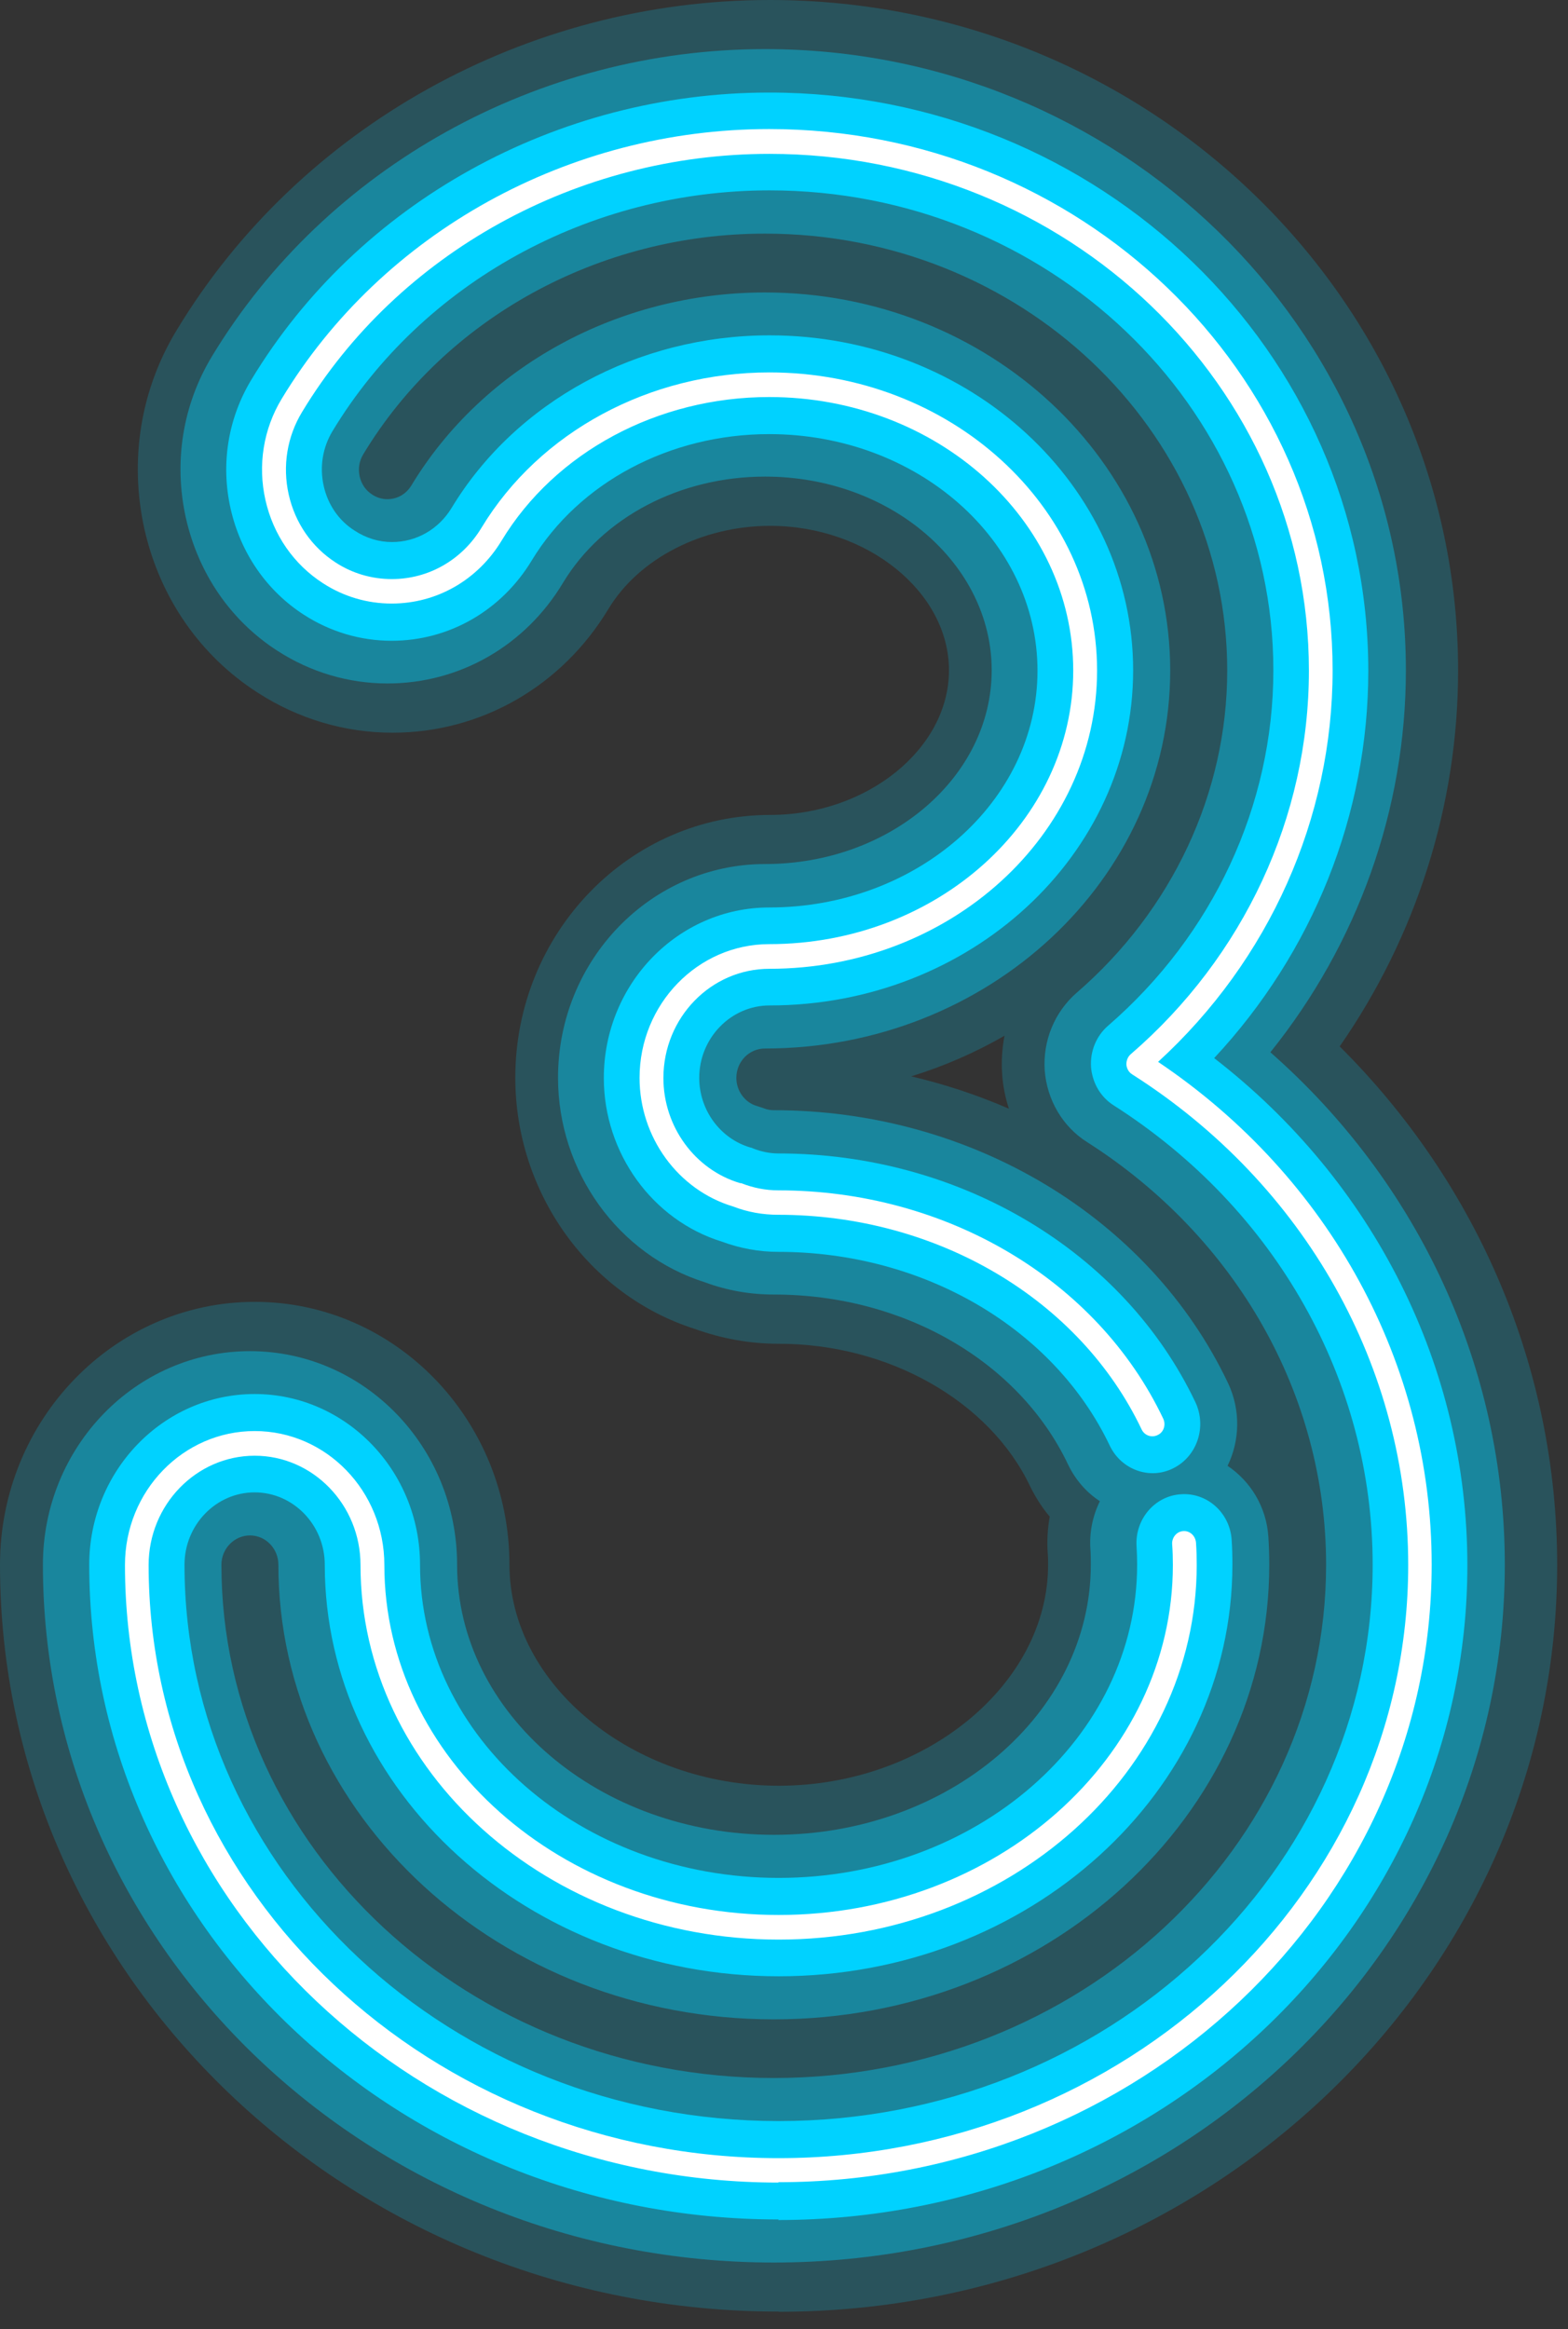
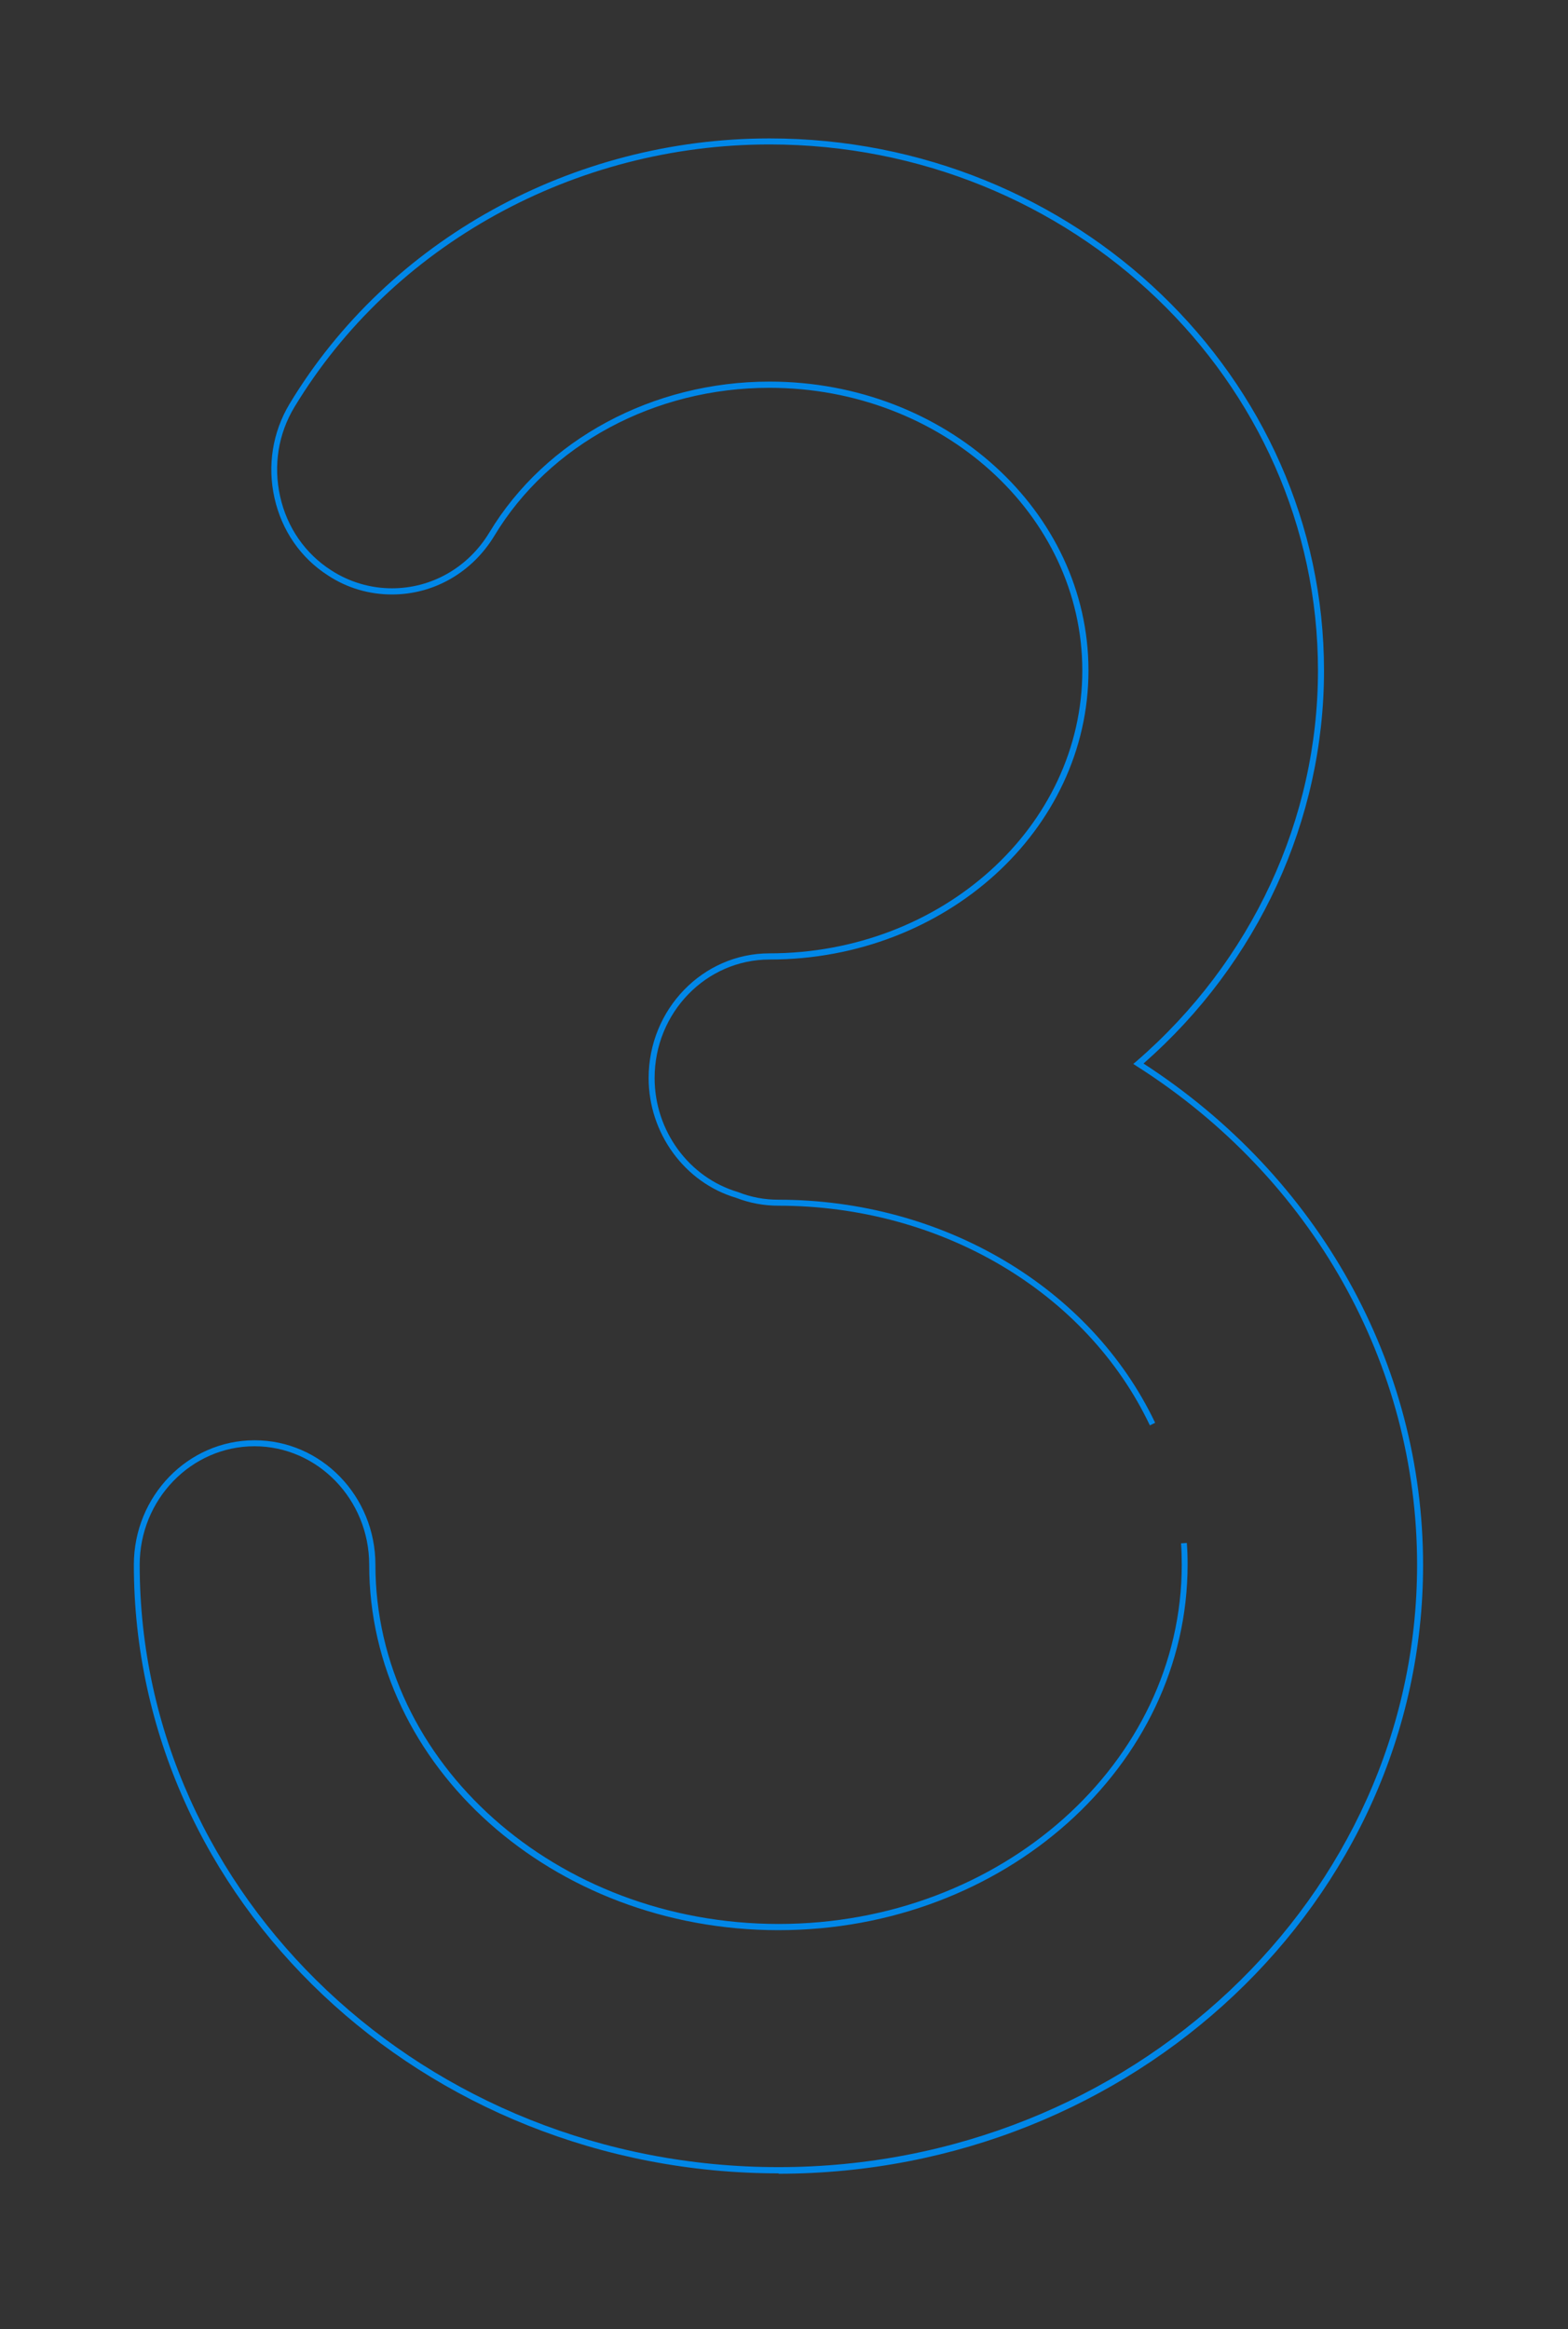
<svg xmlns="http://www.w3.org/2000/svg" width="33" height="49" viewBox="0 0 33 49" fill="none">
  <rect x="0" y="0" width="33" height="49" fill="#333333" stroke="none" />
  <path d="M16.388 45.724C8.905 45.724 2.817 39.983 2.817 32.92C2.817 31.476 3.956 30.301 5.359 30.301C6.762 30.301 7.901 31.476 7.901 32.92C7.901 37.086 11.707 40.477 16.388 40.477C21.068 40.477 24.871 37.086 24.871 32.92C24.871 32.766 24.867 32.619 24.856 32.469L24.978 32.461C24.99 32.611 24.994 32.762 24.994 32.92C24.994 37.158 21.13 40.608 16.384 40.608C11.638 40.608 7.77 37.162 7.77 32.92C7.77 31.547 6.685 30.427 5.355 30.427C4.025 30.427 2.94 31.547 2.94 32.92C2.94 39.907 8.97 45.593 16.384 45.593C23.798 45.593 29.824 39.907 29.824 32.92C29.824 28.702 27.62 24.781 23.924 22.431L23.851 22.383L23.917 22.328C26.343 20.231 27.738 17.235 27.738 14.106C27.738 8.004 22.559 3.039 16.196 3.039C12.087 3.039 8.257 5.156 6.198 8.562C5.857 9.124 5.75 9.793 5.896 10.446C6.041 11.099 6.425 11.649 6.969 11.997C7.352 12.246 7.797 12.377 8.249 12.377C9.089 12.377 9.856 11.937 10.3 11.201C11.481 9.243 13.743 8.028 16.196 8.028C19.895 8.028 22.908 10.754 22.908 14.106C22.908 17.457 19.899 20.187 16.196 20.187C14.862 20.187 13.777 21.303 13.777 22.68C13.777 23.788 14.498 24.773 15.529 25.078C15.809 25.189 16.093 25.24 16.38 25.24C19.842 25.24 22.954 27.084 24.311 29.933L24.2 29.988C22.866 27.179 19.799 25.366 16.38 25.366C16.077 25.366 15.778 25.311 15.491 25.2C14.41 24.88 13.651 23.843 13.651 22.68C13.651 21.232 14.793 20.057 16.192 20.057C19.823 20.057 22.778 17.386 22.778 14.106C22.778 10.826 19.823 8.159 16.192 8.159C13.781 8.159 11.561 9.35 10.404 11.273C9.936 12.044 9.131 12.507 8.249 12.507C7.774 12.507 7.306 12.373 6.904 12.107C6.329 11.74 5.93 11.162 5.777 10.477C5.623 9.793 5.738 9.089 6.095 8.495C8.173 5.053 12.044 2.912 16.196 2.912C22.628 2.912 27.865 7.933 27.865 14.11C27.865 17.251 26.481 20.258 24.066 22.375C27.75 24.757 29.95 28.69 29.95 32.928C29.95 39.987 23.863 45.732 16.384 45.732L16.388 45.724Z" fill="#0087E8" />
  <g style="mix-blend-mode:screen" opacity="0.2">
-     <path d="M16.388 48.632C7.353 48.632 0 41.585 0 32.92C0 29.869 2.407 27.389 5.363 27.389C8.319 27.389 10.722 29.869 10.722 32.92C10.722 35.44 13.317 37.569 16.392 37.569C19.466 37.569 22.058 35.44 22.058 32.92C22.058 32.837 22.058 32.754 22.05 32.671C22.031 32.41 22.05 32.152 22.092 31.907C21.931 31.717 21.793 31.5 21.678 31.266C20.827 29.478 18.703 28.271 16.392 28.271C15.786 28.271 15.192 28.164 14.621 27.958C12.39 27.246 10.845 25.09 10.845 22.672C10.845 19.625 13.248 17.145 16.208 17.145C18.251 17.145 19.972 15.752 19.972 14.102C19.972 12.452 18.247 11.063 16.208 11.063C14.782 11.063 13.448 11.748 12.807 12.808C11.826 14.438 10.124 15.415 8.261 15.415C7.257 15.415 6.275 15.123 5.424 14.573C4.213 13.797 3.366 12.575 3.04 11.134C2.718 9.686 2.956 8.202 3.715 6.952C6.298 2.667 11.086 0 16.2 0C24.189 0 30.687 6.327 30.687 14.106C30.687 16.951 29.801 19.704 28.195 22.015C31.104 24.908 32.772 28.793 32.772 32.924C32.772 41.585 25.423 48.636 16.388 48.636V48.632ZM19.175 22.644C19.888 22.811 20.574 23.04 21.233 23.325C21.157 23.091 21.107 22.846 21.091 22.593C21.072 22.32 21.091 22.051 21.141 21.79C20.528 22.142 19.872 22.431 19.179 22.644H19.175Z" fill="#00D2FF" />
-   </g>
+     </g>
  <g opacity="0.4">
-     <path d="M16.29 47.6C7.807 47.6 0.903 41.016 0.903 32.92C0.903 30.44 2.858 28.426 5.261 28.426C7.665 28.426 9.62 30.44 9.62 32.92C9.62 36.054 12.614 38.602 16.29 38.602C19.966 38.602 22.957 36.054 22.957 32.92C22.957 32.81 22.957 32.703 22.949 32.6C22.922 32.236 22.999 31.888 23.148 31.583C22.868 31.401 22.634 31.136 22.477 30.808C21.446 28.639 19.016 27.235 16.29 27.235C15.792 27.235 15.305 27.152 14.834 26.977C13.013 26.404 11.744 24.647 11.744 22.673C11.744 20.196 13.699 18.178 16.102 18.178C18.732 18.178 20.871 16.35 20.871 14.102C20.871 11.855 18.732 10.027 16.102 10.027C14.312 10.027 12.683 10.882 11.851 12.258C11.054 13.588 9.67 14.379 8.156 14.379C7.335 14.379 6.538 14.142 5.844 13.695C4.863 13.066 4.177 12.072 3.912 10.897C3.651 9.722 3.843 8.519 4.46 7.498C6.868 3.514 11.33 1.033 16.102 1.033C23.535 1.033 29.588 6.897 29.588 14.102C29.588 17.034 28.569 19.859 26.736 22.138C29.861 24.884 31.67 28.774 31.67 32.92C31.67 41.012 24.77 47.6 16.286 47.6H16.29ZM5.261 32.303C4.932 32.303 4.66 32.58 4.66 32.92C4.66 38.875 9.877 43.718 16.286 43.718C22.696 43.718 27.909 38.875 27.909 32.92C27.909 29.359 26.027 26.032 22.876 24.026C22.362 23.701 22.033 23.136 21.987 22.518C21.945 21.897 22.194 21.292 22.657 20.888C24.67 19.151 25.828 16.678 25.828 14.106C25.828 9.042 21.465 4.915 16.099 4.915C12.61 4.915 9.375 6.691 7.646 9.556C7.558 9.702 7.535 9.857 7.569 10.023C7.607 10.185 7.696 10.316 7.83 10.403C7.93 10.47 8.041 10.502 8.152 10.502C8.363 10.502 8.547 10.395 8.658 10.213C10.172 7.708 13.02 6.153 16.099 6.153C20.798 6.153 24.628 9.722 24.628 14.106C24.628 18.49 20.802 22.059 16.099 22.059C15.765 22.059 15.497 22.336 15.497 22.677C15.497 22.95 15.677 23.199 15.934 23.27C15.983 23.286 16.029 23.302 16.076 23.317C16.145 23.345 16.213 23.357 16.286 23.357C20.438 23.357 24.191 25.612 25.847 29.102C26.115 29.672 26.092 30.313 25.835 30.839C26.315 31.16 26.652 31.698 26.694 32.331C26.706 32.525 26.713 32.723 26.713 32.92C26.713 38.195 22.037 42.484 16.286 42.484C10.536 42.484 5.859 38.195 5.859 32.92C5.859 32.58 5.591 32.303 5.261 32.303Z" fill="#00D2FF" />
-   </g>
-   <path d="M16.388 46.694C8.387 46.694 1.878 40.517 1.878 32.92C1.878 30.942 3.438 29.328 5.359 29.328C7.279 29.328 8.84 30.942 8.84 32.92C8.84 36.553 12.225 39.508 16.388 39.508C20.551 39.508 23.932 36.557 23.932 32.92C23.932 32.79 23.928 32.663 23.92 32.537C23.882 31.967 24.3 31.472 24.852 31.437C25.404 31.397 25.883 31.825 25.921 32.394C25.933 32.564 25.937 32.742 25.937 32.92C25.937 37.692 21.651 41.578 16.388 41.578C11.124 41.578 6.835 37.692 6.835 32.92C6.835 32.082 6.172 31.397 5.359 31.397C4.546 31.397 3.883 32.082 3.883 32.92C3.883 39.374 9.491 44.624 16.388 44.624C23.284 44.624 28.889 39.374 28.889 32.92C28.889 29.043 26.849 25.43 23.437 23.254C23.161 23.08 22.989 22.779 22.962 22.451C22.939 22.119 23.073 21.794 23.319 21.581C25.53 19.669 26.799 16.943 26.799 14.102C26.799 8.535 22.042 4.005 16.196 4.005C12.409 4.005 8.886 5.944 6.996 9.073C6.789 9.418 6.724 9.825 6.812 10.221C6.9 10.62 7.134 10.957 7.467 11.166C7.705 11.321 7.973 11.404 8.249 11.404C8.763 11.404 9.231 11.135 9.503 10.688C10.856 8.448 13.421 7.055 16.196 7.055C20.413 7.055 23.848 10.217 23.848 14.102C23.848 17.988 20.417 21.153 16.196 21.153C15.383 21.153 14.716 21.838 14.716 22.677C14.716 23.353 15.157 23.955 15.79 24.141C15.816 24.145 15.839 24.156 15.866 24.168C16.035 24.232 16.207 24.267 16.384 24.267C20.202 24.267 23.648 26.325 25.159 29.502C25.4 30.016 25.197 30.634 24.699 30.887C24.204 31.14 23.602 30.926 23.357 30.416C22.18 27.943 19.439 26.337 16.38 26.337C15.977 26.337 15.579 26.265 15.195 26.123C13.731 25.672 12.708 24.259 12.708 22.68C12.708 20.698 14.272 19.092 16.188 19.092C19.301 19.092 21.835 16.86 21.835 14.11C21.835 11.36 19.301 9.133 16.188 9.133C14.099 9.133 12.186 10.15 11.193 11.788C10.553 12.848 9.449 13.481 8.242 13.481C7.586 13.481 6.95 13.291 6.398 12.935C5.616 12.433 5.064 11.637 4.853 10.7C4.642 9.762 4.799 8.8 5.29 7.989C7.54 4.262 11.715 1.947 16.188 1.947C23.142 1.947 28.797 7.404 28.797 14.114C28.797 17.137 27.627 20.037 25.553 22.261C28.912 24.857 30.882 28.758 30.882 32.932C30.882 40.525 24.377 46.706 16.376 46.706L16.388 46.694Z" fill="#00D2FF" />
-   <path d="M16.388 45.918C8.802 45.918 2.63 40.086 2.63 32.925C2.63 31.369 3.853 30.107 5.36 30.107C6.866 30.107 8.089 31.369 8.089 32.925C8.089 36.984 11.811 40.288 16.388 40.288C20.965 40.288 24.684 36.984 24.684 32.925C24.684 32.778 24.68 32.632 24.669 32.485C24.661 32.347 24.764 32.22 24.902 32.212C25.04 32.2 25.159 32.311 25.171 32.454C25.182 32.608 25.186 32.766 25.186 32.925C25.186 37.269 21.238 40.806 16.388 40.806C11.539 40.806 7.587 37.273 7.587 32.925C7.587 31.658 6.586 30.626 5.36 30.626C4.133 30.626 3.128 31.658 3.128 32.925C3.128 39.805 9.078 45.404 16.384 45.404C23.691 45.404 29.637 39.805 29.637 32.925C29.637 28.778 27.467 24.916 23.825 22.601C23.756 22.558 23.714 22.483 23.706 22.4C23.703 22.317 23.733 22.237 23.794 22.182C26.179 20.125 27.547 17.181 27.547 14.11C27.547 8.116 22.453 3.237 16.193 3.237C12.149 3.237 8.38 5.318 6.356 8.67C6.042 9.188 5.942 9.805 6.076 10.403C6.211 11.004 6.563 11.511 7.065 11.835C7.418 12.065 7.828 12.183 8.246 12.183C9.02 12.183 9.726 11.78 10.136 11.099C11.355 9.085 13.674 7.835 16.193 7.835C19.996 7.835 23.089 10.648 23.089 14.106C23.089 17.564 19.996 20.382 16.193 20.382C14.962 20.382 13.962 21.41 13.962 22.68C13.962 23.701 14.625 24.611 15.579 24.892C15.587 24.892 15.591 24.892 15.599 24.892C15.852 24.991 16.112 25.043 16.381 25.043C19.915 25.043 23.093 26.926 24.481 29.846C24.542 29.977 24.492 30.131 24.366 30.19C24.239 30.254 24.09 30.202 24.028 30.076C22.725 27.334 19.723 25.557 16.377 25.557C16.055 25.557 15.737 25.502 15.43 25.383C14.268 25.035 13.46 23.923 13.46 22.677C13.46 21.125 14.686 19.863 16.189 19.863C19.716 19.863 22.587 17.28 22.587 14.106C22.587 10.933 19.716 8.353 16.189 8.353C13.843 8.353 11.685 9.512 10.558 11.372C10.056 12.203 9.193 12.698 8.242 12.698C7.729 12.698 7.23 12.551 6.797 12.27C6.184 11.875 5.751 11.254 5.586 10.518C5.421 9.786 5.544 9.026 5.927 8.393C8.043 4.891 11.972 2.715 16.189 2.715C22.725 2.715 28.046 7.823 28.046 14.102C28.046 17.216 26.712 20.2 24.373 22.34C27.988 24.77 30.131 28.699 30.131 32.917C30.131 40.082 23.959 45.91 16.377 45.91L16.388 45.918Z" fill="white" />
+     </g>
</svg>